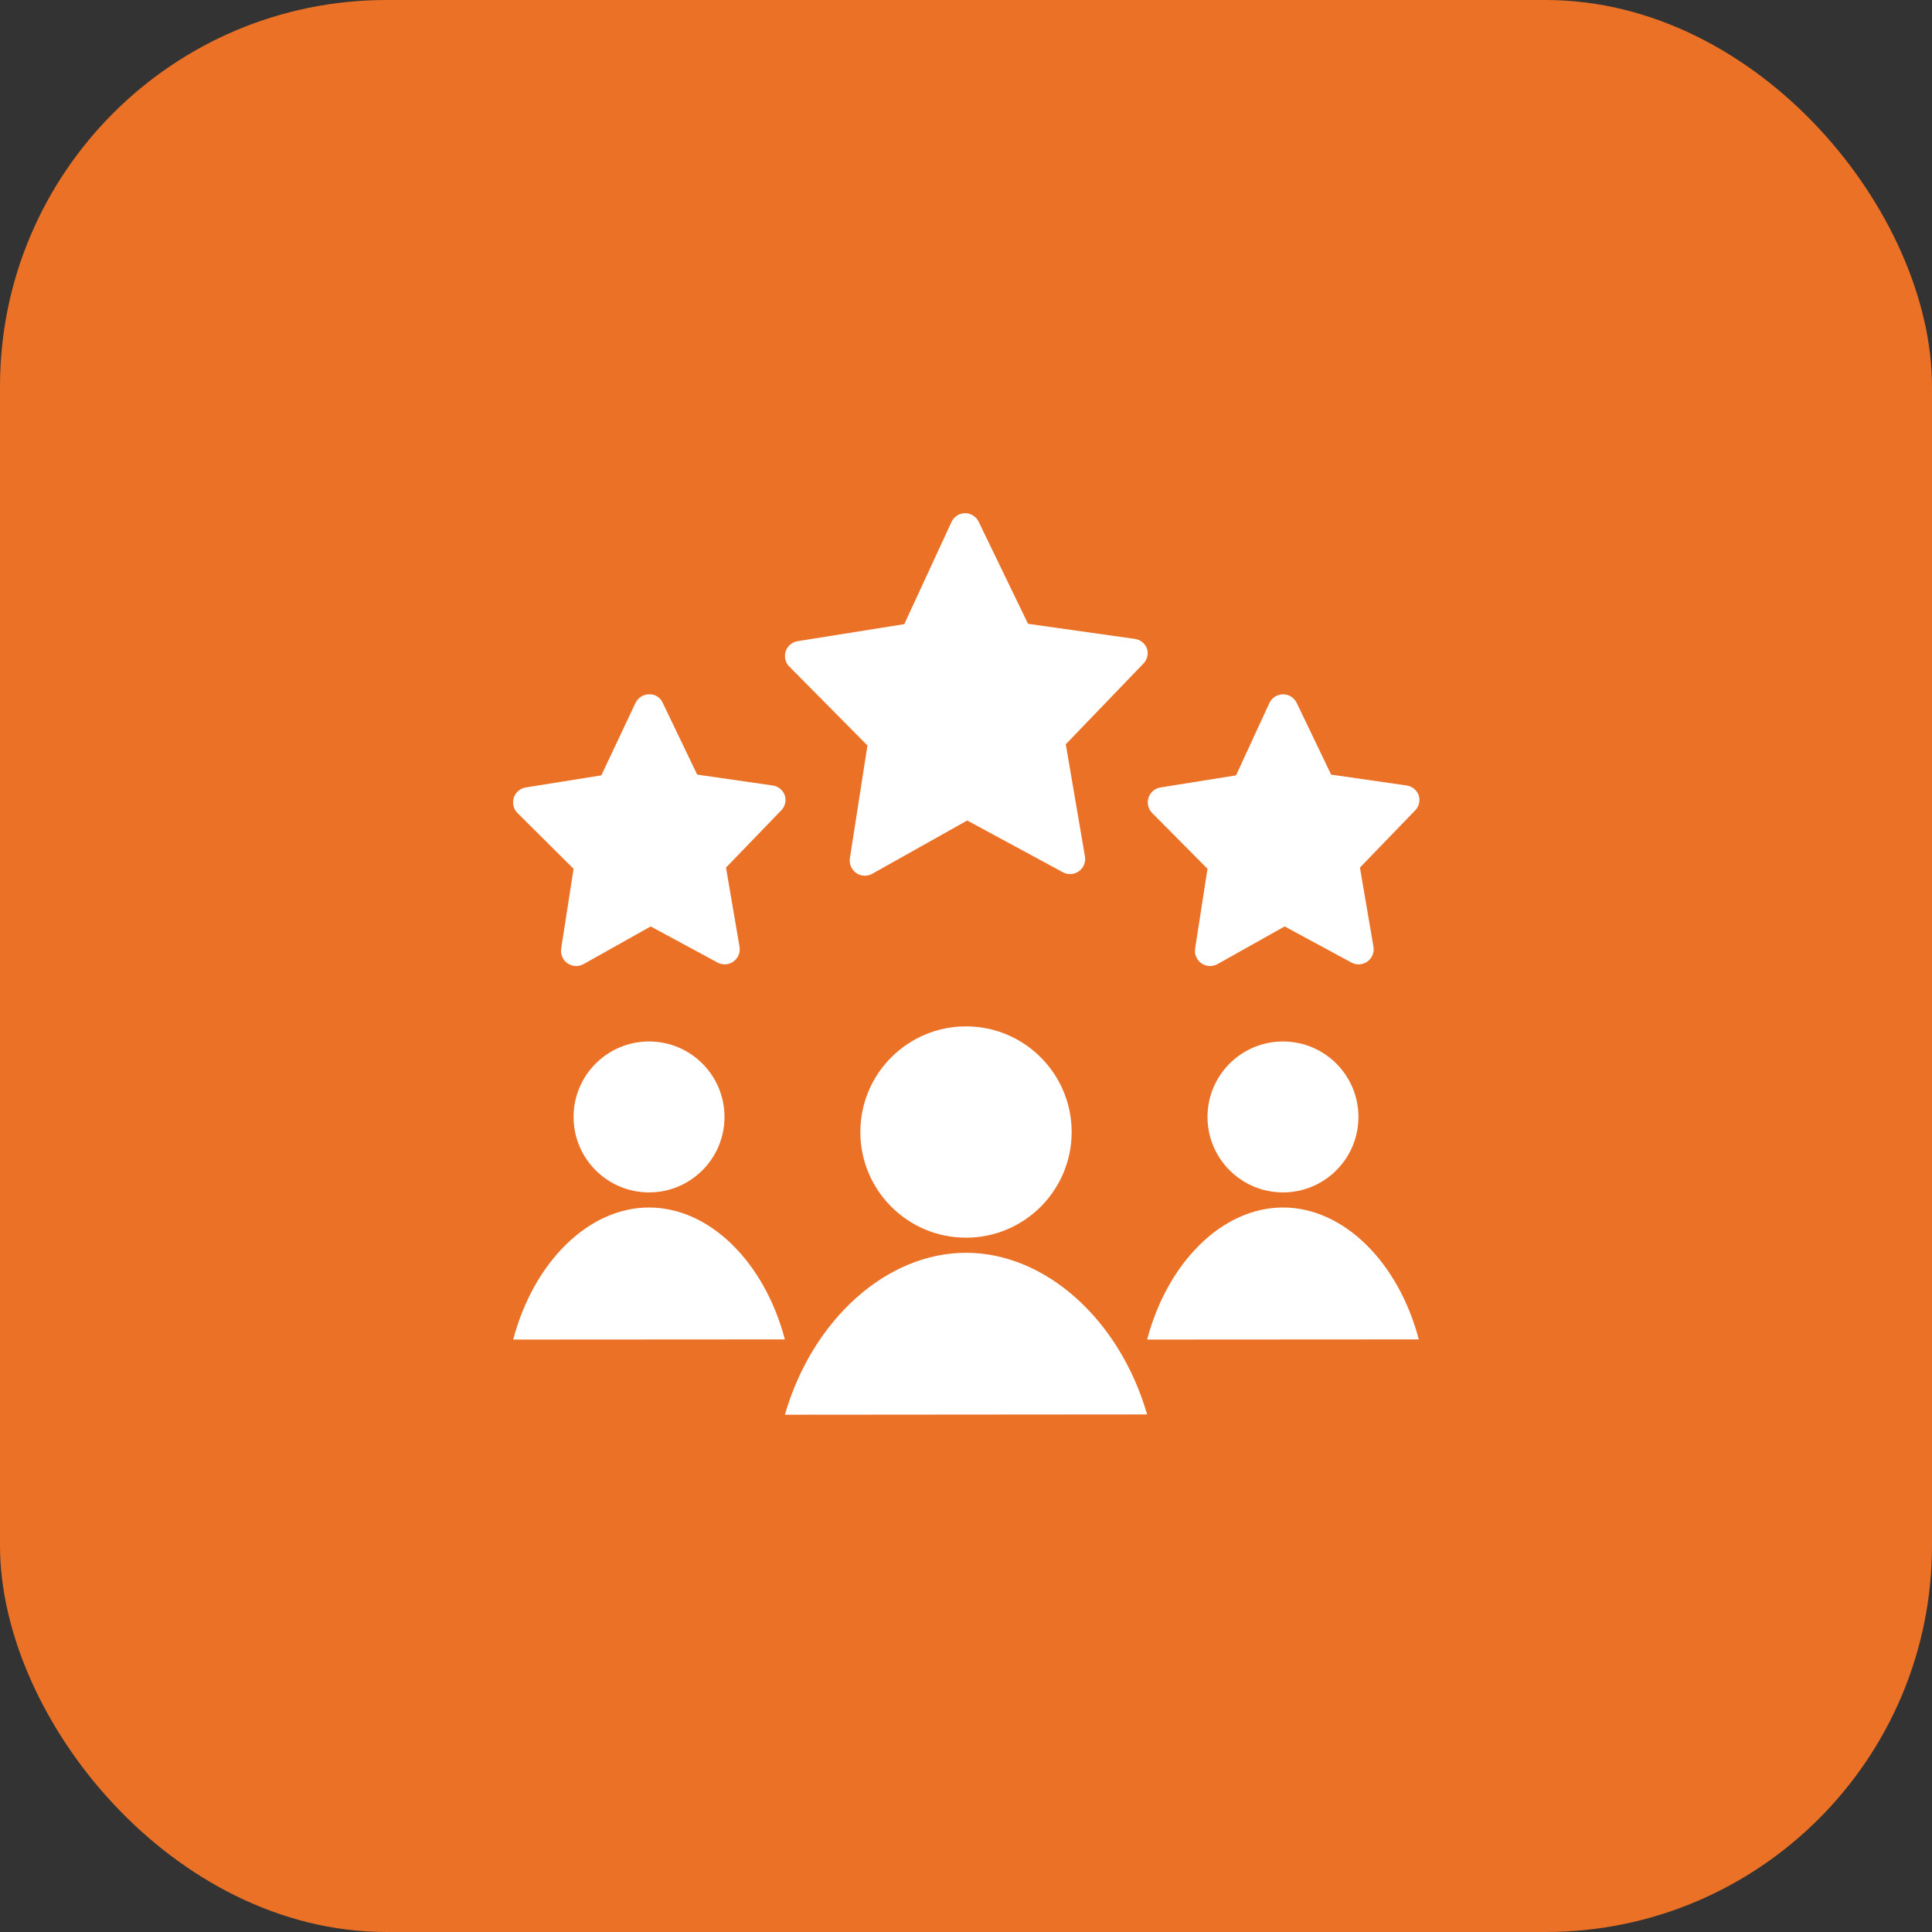
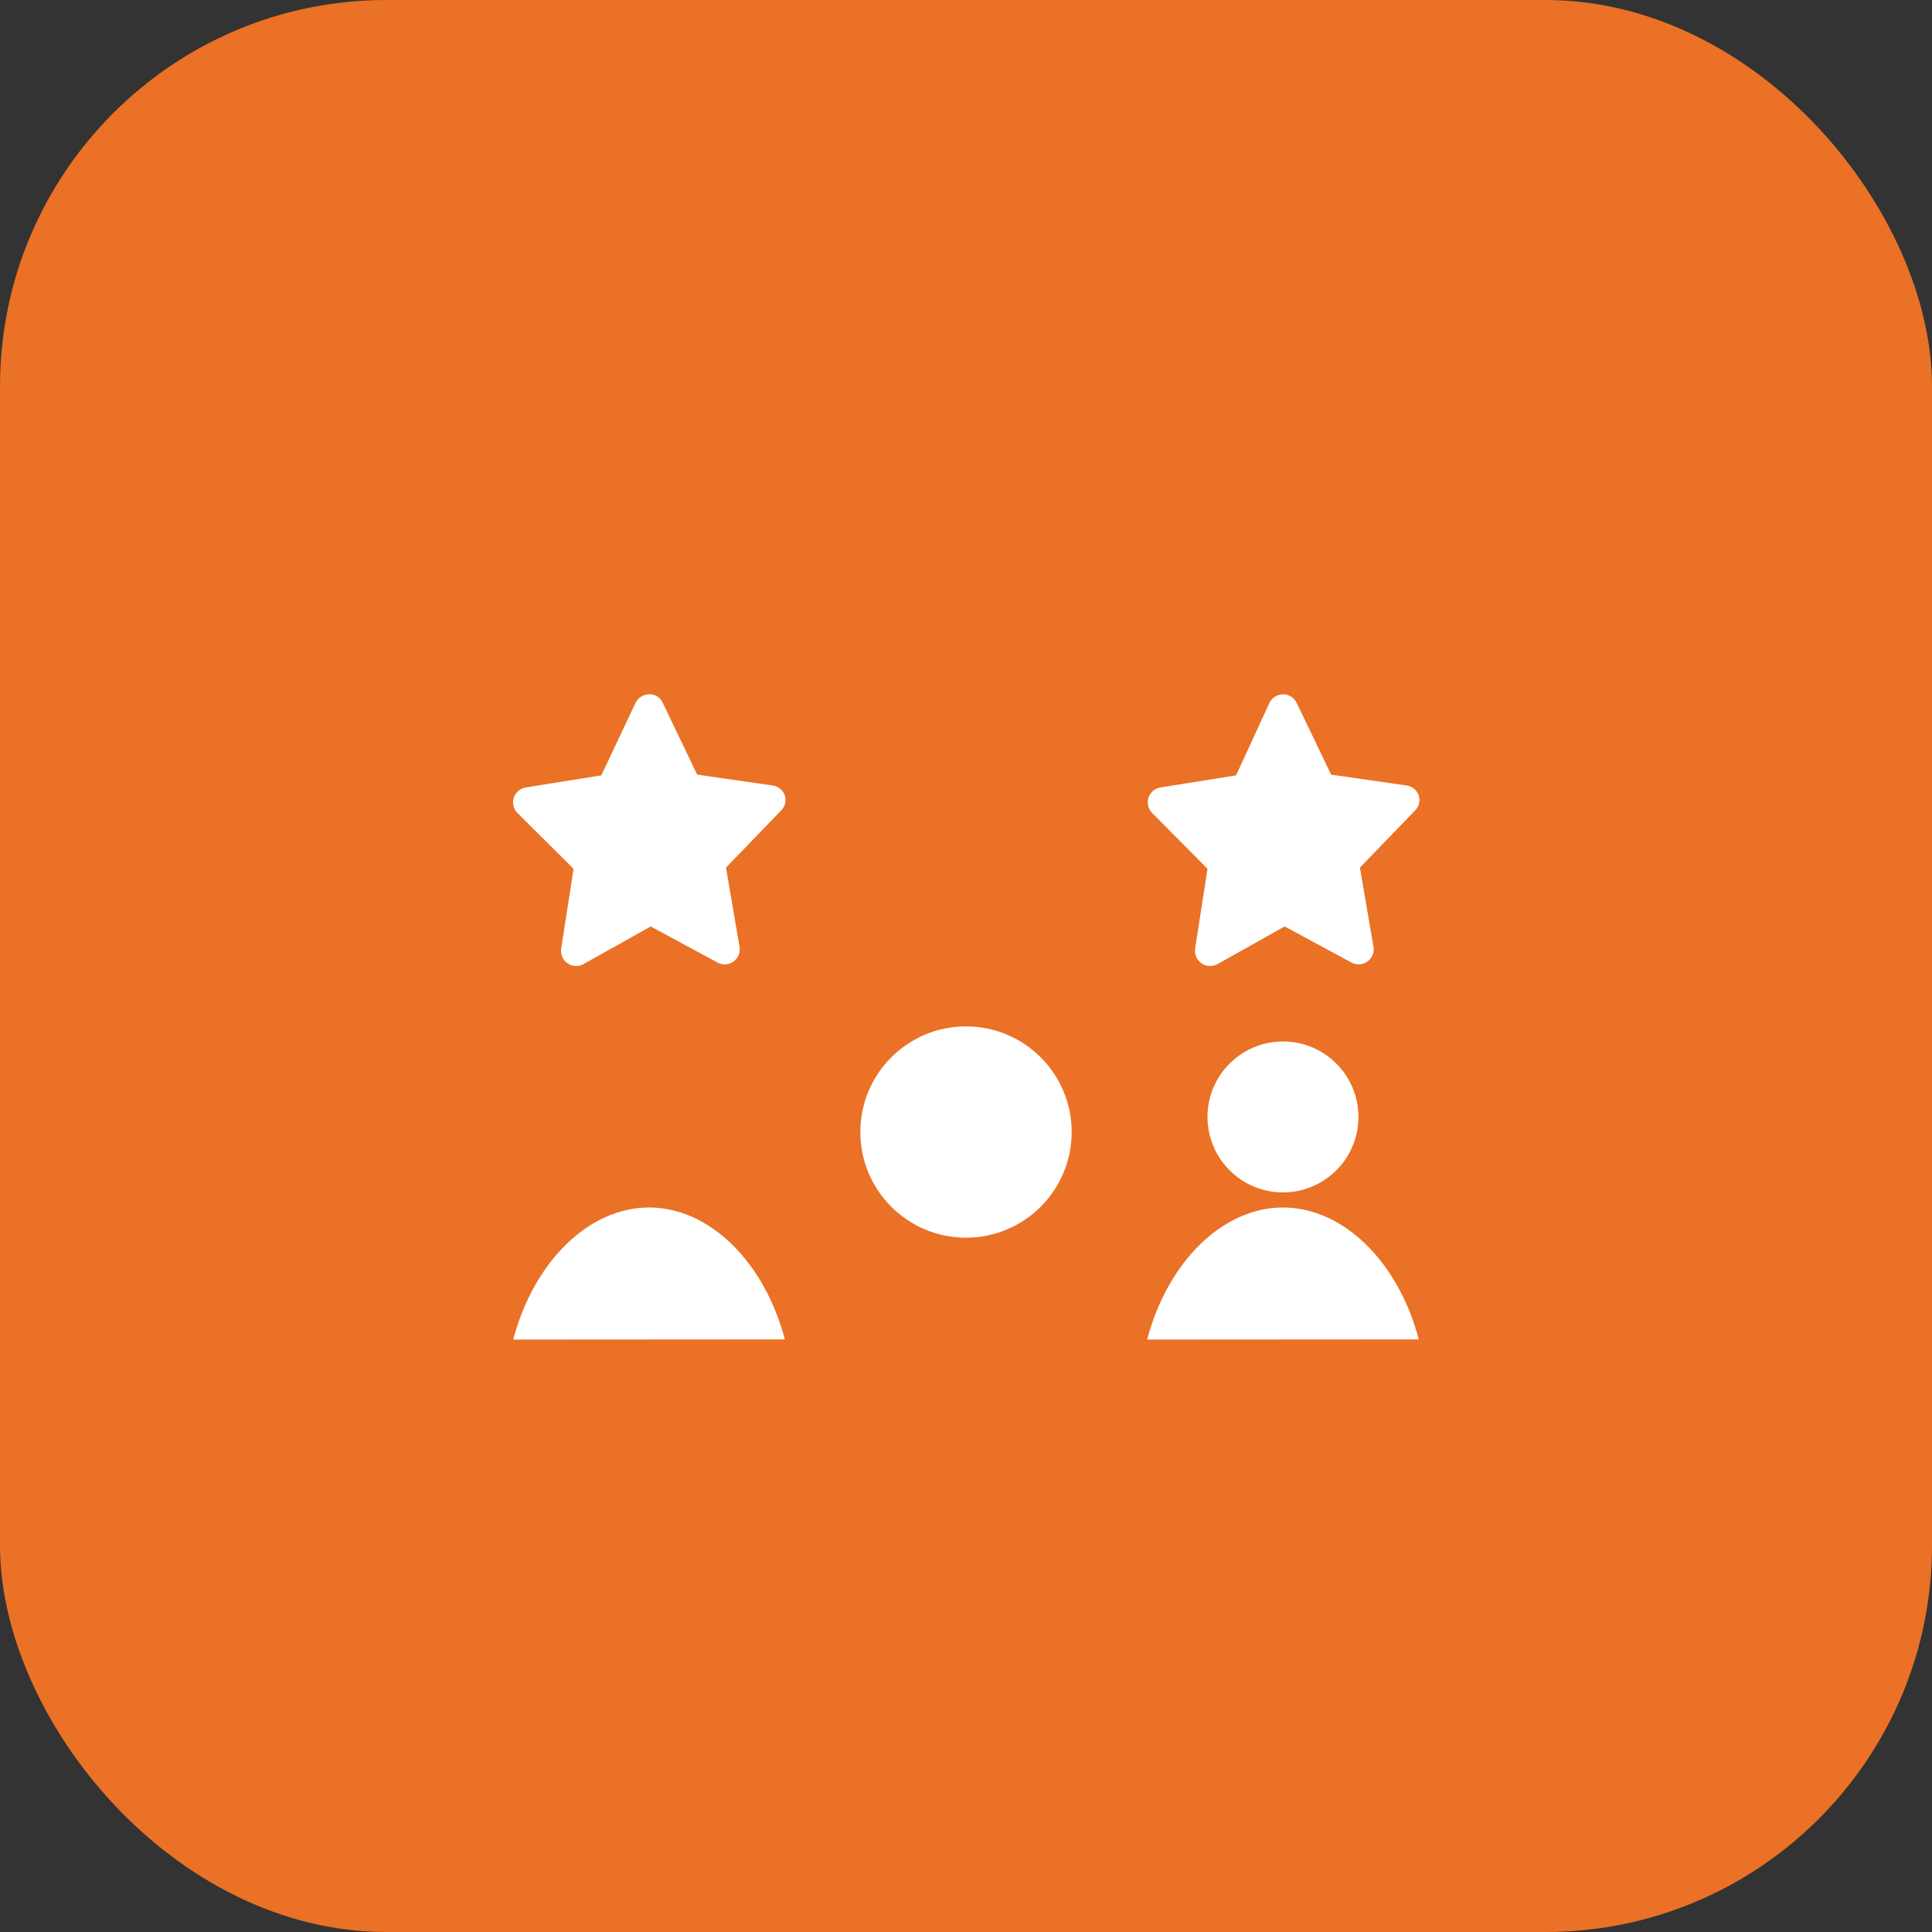
<svg xmlns="http://www.w3.org/2000/svg" width="80" height="80" viewBox="0 0 80 80" fill="none">
  <rect x="0" y="0" width="80" height="80" fill="#333333" stroke="none" />
  <rect width="80" height="80" rx="16" fill="#EA7125" />
  <path d="M40 51.25C42.416 51.25 44.375 49.291 44.375 46.875C44.375 44.459 42.416 42.5 40 42.5C37.584 42.5 35.625 44.459 35.625 46.875C35.625 49.291 37.584 51.25 40 51.25Z" fill="white" />
-   <path d="M26.875 49.375C28.601 49.375 30 47.976 30 46.25C30 44.524 28.601 43.125 26.875 43.125C25.149 43.125 23.75 44.524 23.75 46.25C23.75 47.976 25.149 49.375 26.875 49.375Z" fill="white" />
  <path d="M53.125 49.375C54.851 49.375 56.25 47.976 56.25 46.25C56.25 44.524 54.851 43.125 53.125 43.125C51.399 43.125 50 44.524 50 46.25C50 47.976 51.399 49.375 53.125 49.375Z" fill="white" />
-   <path d="M47.5 58.569C46.356 54.625 43.281 51.875 40 51.875C36.719 51.875 33.644 54.631 32.5 58.581L47.5 58.569Z" fill="white" />
  <path d="M32.5 55.462C31.65 52.244 29.375 50 26.875 50C24.375 50 22.1 52.25 21.25 55.469L32.5 55.462Z" fill="white" />
  <path d="M58.75 55.462C57.9 52.244 55.625 50 53.125 50C50.625 50 48.35 52.25 47.5 55.469L58.75 55.462Z" fill="white" />
-   <path d="M47.5 26.875C47.463 26.765 47.396 26.668 47.307 26.594C47.217 26.52 47.109 26.472 46.994 26.456L42.569 25.831L40.525 21.606C40.475 21.5 40.395 21.41 40.296 21.347C40.196 21.284 40.081 21.25 39.963 21.25C39.844 21.251 39.729 21.285 39.629 21.35C39.529 21.414 39.45 21.505 39.4 21.613L37.444 25.844L33.025 26.55C32.912 26.569 32.806 26.618 32.719 26.693C32.632 26.768 32.567 26.866 32.532 26.975C32.498 27.083 32.494 27.198 32.52 27.308C32.547 27.418 32.602 27.519 32.682 27.6L35.919 30.869L35.194 35.525C35.173 35.643 35.187 35.765 35.233 35.876C35.28 35.987 35.357 36.082 35.457 36.15C35.561 36.223 35.685 36.262 35.813 36.263C35.92 36.262 36.026 36.234 36.119 36.181L40.05 33.975L44.013 36.119C44.116 36.174 44.233 36.2 44.35 36.192C44.467 36.185 44.579 36.144 44.674 36.076C44.77 36.008 44.844 35.914 44.888 35.805C44.932 35.697 44.945 35.578 44.925 35.462L44.132 30.819L47.325 27.5C47.409 27.422 47.47 27.322 47.5 27.212C47.531 27.102 47.531 26.985 47.5 26.875Z" fill="white" />
  <path d="M32.5 32.944C32.463 32.834 32.396 32.736 32.306 32.662C32.217 32.589 32.108 32.541 31.994 32.525L28.869 32.075L27.444 29.106C27.397 28.995 27.318 28.901 27.216 28.838C27.114 28.774 26.995 28.743 26.875 28.75C26.756 28.751 26.641 28.785 26.541 28.85C26.441 28.914 26.362 29.005 26.312 29.112L24.9 32.106L21.775 32.606C21.66 32.624 21.553 32.673 21.465 32.748C21.377 32.823 21.311 32.921 21.276 33.032C21.24 33.142 21.235 33.26 21.263 33.372C21.29 33.485 21.349 33.587 21.431 33.669L23.75 35.975L23.237 39.281C23.224 39.371 23.23 39.462 23.255 39.549C23.28 39.636 23.324 39.717 23.384 39.785C23.443 39.853 23.517 39.908 23.599 39.945C23.682 39.982 23.772 40.001 23.862 40C23.97 40 24.075 39.972 24.169 39.919L26.944 38.362L29.744 39.875C29.846 39.922 29.959 39.941 30.071 39.929C30.183 39.918 30.289 39.876 30.38 39.809C30.47 39.742 30.54 39.651 30.583 39.548C30.627 39.444 30.641 39.33 30.625 39.219L30.062 35.925L32.325 33.581C32.411 33.502 32.473 33.4 32.504 33.288C32.534 33.175 32.533 33.056 32.5 32.944Z" fill="white" />
  <path d="M58.75 32.944C58.713 32.834 58.646 32.736 58.556 32.663C58.467 32.589 58.358 32.541 58.244 32.525L55.119 32.075L53.694 29.106C53.642 28.999 53.562 28.908 53.461 28.845C53.36 28.782 53.244 28.749 53.125 28.75C53.006 28.751 52.891 28.785 52.791 28.85C52.691 28.914 52.612 29.005 52.562 29.113L51.181 32.106L48.056 32.606C47.942 32.624 47.834 32.673 47.746 32.748C47.658 32.823 47.592 32.921 47.557 33.032C47.521 33.142 47.517 33.26 47.544 33.372C47.572 33.485 47.63 33.587 47.712 33.669L50 35.975L49.487 39.281C49.474 39.371 49.48 39.462 49.505 39.549C49.53 39.636 49.574 39.717 49.634 39.785C49.693 39.853 49.767 39.908 49.849 39.945C49.932 39.982 50.022 40.001 50.112 40C50.22 40 50.325 39.972 50.419 39.919L53.194 38.362L55.994 39.875C56.096 39.922 56.209 39.941 56.321 39.929C56.432 39.918 56.539 39.876 56.63 39.809C56.72 39.742 56.79 39.652 56.833 39.548C56.877 39.444 56.891 39.33 56.875 39.219L56.312 35.925L58.575 33.581C58.661 33.502 58.723 33.4 58.754 33.288C58.784 33.175 58.783 33.056 58.75 32.944Z" fill="white" />
</svg>